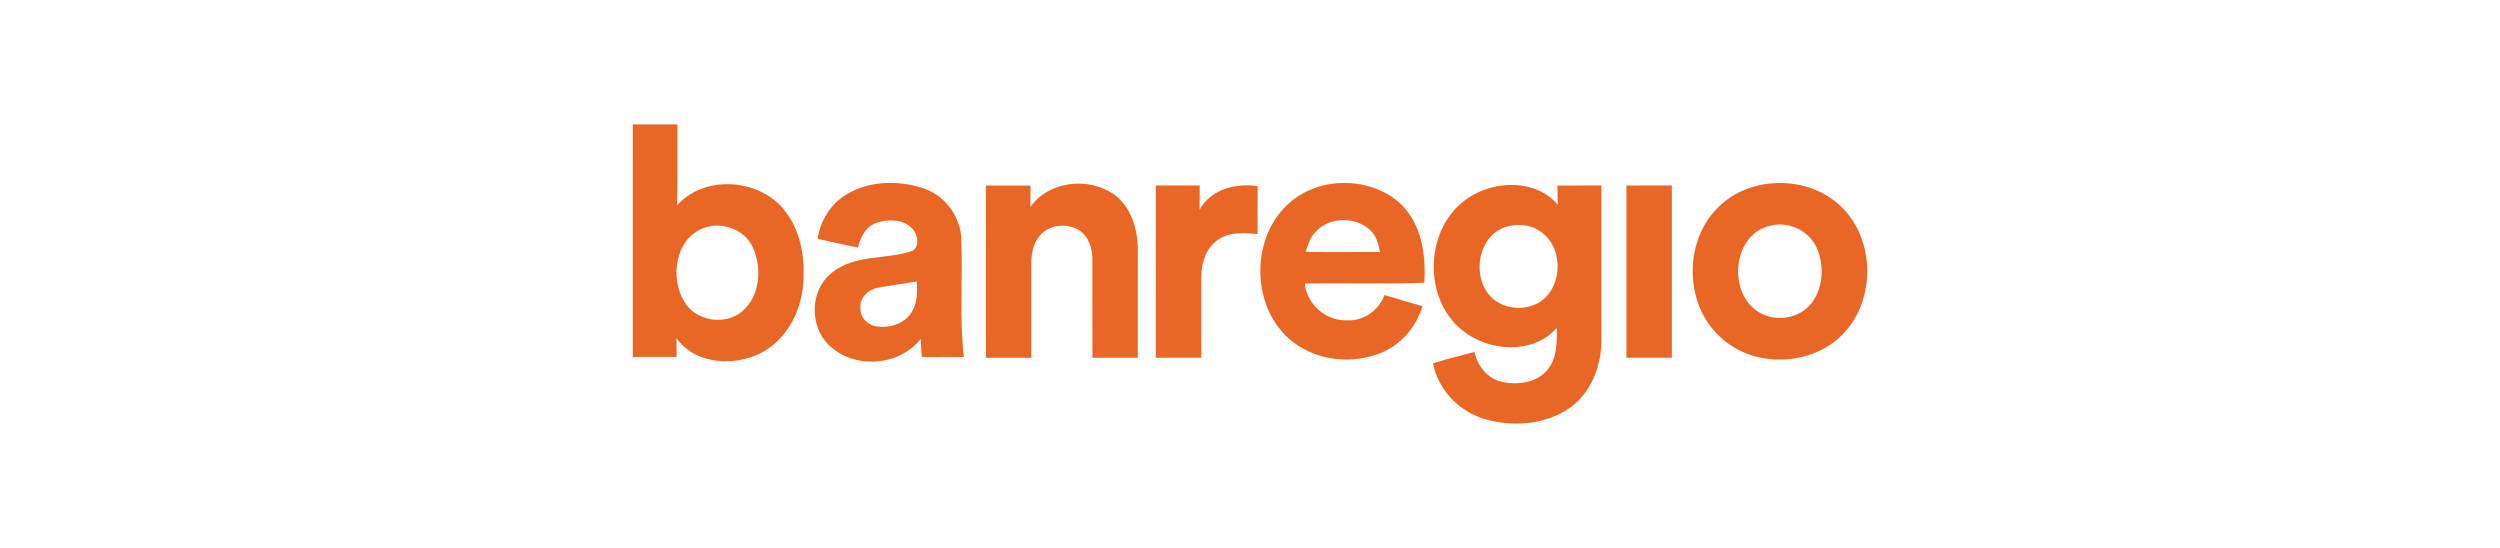
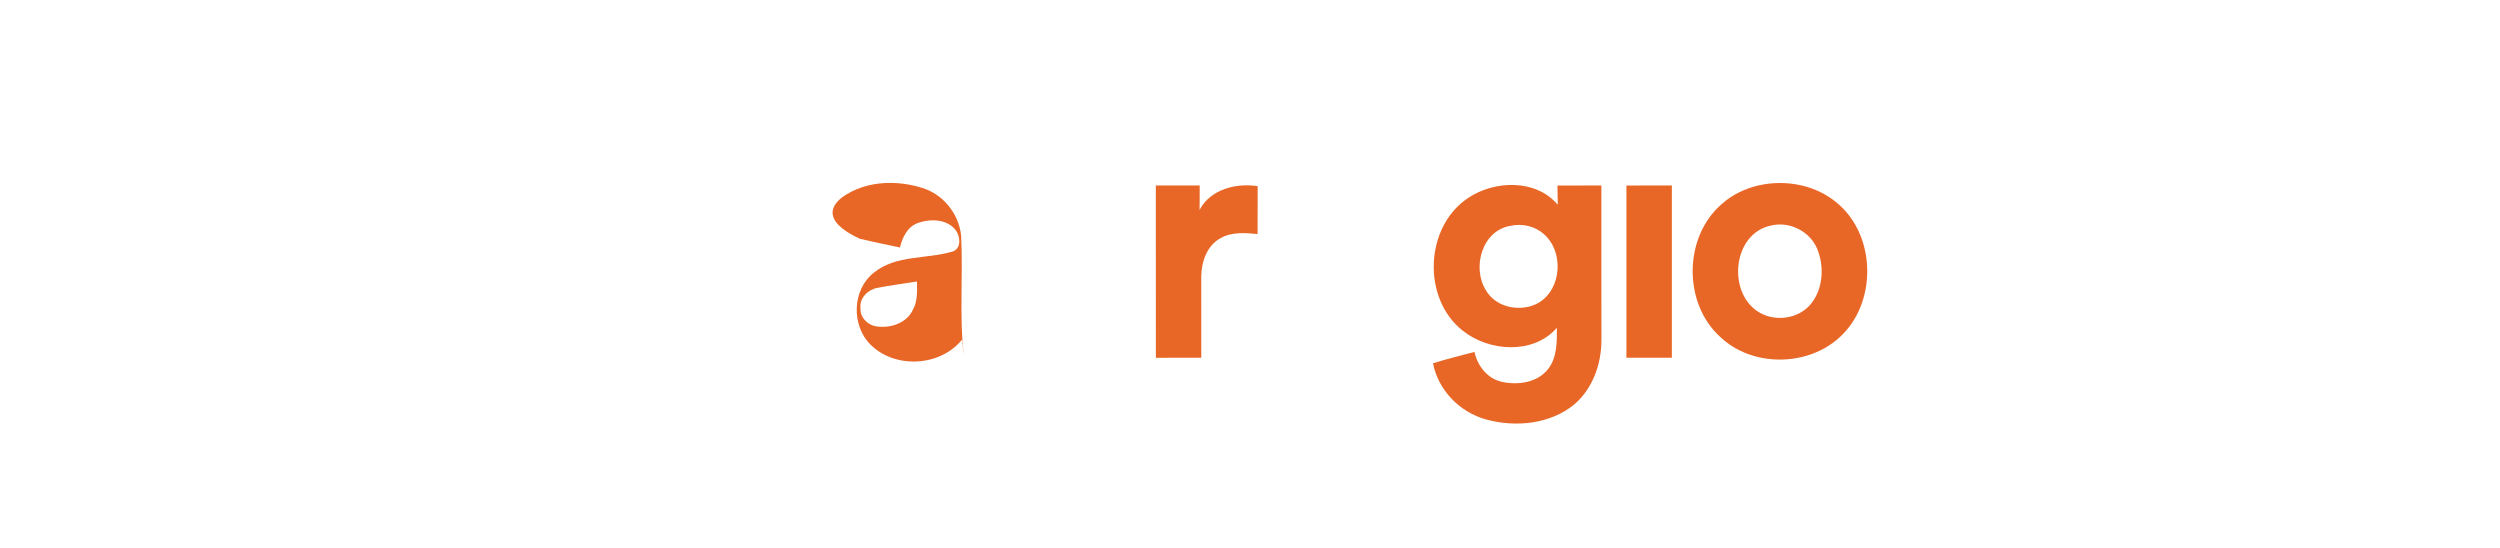
<svg xmlns="http://www.w3.org/2000/svg" id="Layer_1" x="0px" y="0px" width="182.5px" height="40px" viewBox="0 0 182.5 40" xml:space="preserve">
  <g>
-     <path fill="#E86726" d="M46.193,9.081h3.256c-0.011,1.971,0.023,3.942-0.021,5.914c2.018-2.296,6.145-1.962,7.923,0.468   c1.223,1.591,1.466,3.718,1.237,5.659c-0.256,2.061-1.514,4.095-3.507,4.856c-1.905,0.743-4.452,0.494-5.698-1.292   c0.009,0.458,0.009,0.915,0.009,1.372h-3.201C46.191,20.399,46.189,14.74,46.193,9.081 M51.301,16.672   c-2.012,0.805-2.39,3.565-1.383,5.285c0.8,1.475,3,1.854,4.264,0.768c1.324-1.117,1.452-3.174,0.771-4.675   C54.345,16.714,52.634,16.126,51.301,16.672" />
-     <path fill="#E86726" d="M61.84,14.166c1.635-0.979,3.704-1.004,5.487-0.448c1.537,0.473,2.682,1.904,2.837,3.501   c0.146,2.945-0.144,5.908,0.199,8.844c-1.021-0.008-2.044-0.01-3.068,0.005c-0.044-0.441-0.071-0.886-0.089-1.327   c-1.575,2.026-4.918,2.226-6.727,0.421c-1.415-1.403-1.344-4.026,0.256-5.261c1.633-1.319,3.88-0.96,5.778-1.547   c0.599-0.241,0.521-1.062,0.214-1.507c-0.617-0.86-1.866-0.89-2.778-0.567c-0.772,0.268-1.143,1.052-1.321,1.792   c-0.983-0.208-1.969-0.407-2.947-0.645C59.892,16.094,60.658,14.85,61.84,14.166 M64.05,21.013c-0.69,0.128-1.331,0.757-1.234,1.5   c-0.041,0.688,0.579,1.267,1.237,1.323c0.985,0.126,2.147-0.26,2.585-1.219c0.357-0.631,0.309-1.372,0.3-2.069   C65.976,20.709,65.009,20.827,64.05,21.013" />
-     <path fill="#E86726" d="M75.22,15.106c1.319-1.891,4.214-2.21,6.063-0.94c1.267,0.888,1.759,2.509,1.777,3.993   c0.002,2.653,0,5.304-0.002,7.958h-3.311c-0.007-2.415,0.004-4.83-0.005-7.247c-0.009-0.763-0.268-1.589-0.926-2.037   c-0.894-0.583-2.234-0.455-2.929,0.387c-0.48,0.576-0.61,1.355-0.604,2.087c0.005,2.268,0.002,4.54,0.002,6.81h-3.312   c-0.002-4.191-0.002-8.383-0.002-12.576h3.258C75.229,14.062,75.229,14.585,75.22,15.106" />
-     <path fill="#E86726" d="M93.968,14.956c2.169-2.087,5.938-2.126,8.189-0.158c1.607,1.463,1.953,3.777,1.815,5.844   c-2.903,0.104-5.814,0.01-8.72,0.049c0.148,1.522,1.527,2.745,3.06,2.69c1.216,0.085,2.336-0.716,2.757-1.84   c0.926,0.27,1.849,0.551,2.778,0.818c-0.46,1.473-1.521,2.762-2.957,3.37c-2.076,0.873-4.637,0.646-6.45-0.725   C91.361,22.697,91.196,17.569,93.968,14.956 M95.978,17c-0.361,0.382-0.51,0.894-0.659,1.385c1.806,0.028,3.613,0.014,5.419,0.007   c-0.117-0.604-0.283-1.242-0.777-1.653C98.852,15.774,96.928,15.835,95.978,17" />
+     <path fill="#E86726" d="M61.84,14.166c1.635-0.979,3.704-1.004,5.487-0.448c1.537,0.473,2.682,1.904,2.837,3.501   c0.146,2.945-0.144,5.908,0.199,8.844c-0.044-0.441-0.071-0.886-0.089-1.327   c-1.575,2.026-4.918,2.226-6.727,0.421c-1.415-1.403-1.344-4.026,0.256-5.261c1.633-1.319,3.88-0.96,5.778-1.547   c0.599-0.241,0.521-1.062,0.214-1.507c-0.617-0.86-1.866-0.89-2.778-0.567c-0.772,0.268-1.143,1.052-1.321,1.792   c-0.983-0.208-1.969-0.407-2.947-0.645C59.892,16.094,60.658,14.85,61.84,14.166 M64.05,21.013c-0.69,0.128-1.331,0.757-1.234,1.5   c-0.041,0.688,0.579,1.267,1.237,1.323c0.985,0.126,2.147-0.26,2.585-1.219c0.357-0.631,0.309-1.372,0.3-2.069   C65.976,20.709,65.009,20.827,64.05,21.013" />
    <path fill="#E86726" d="M128.391,13.531c1.974-0.444,4.178-0.032,5.734,1.301c2.855,2.387,2.913,7.308,0.16,9.798   c-2.364,2.165-6.428,2.177-8.744-0.068c-2.688-2.468-2.627-7.286,0.146-9.666C126.442,14.208,127.4,13.764,128.391,13.531    M129.282,16.464c-2.758,0.572-3.203,4.76-1.002,6.251c1.169,0.798,2.909,0.615,3.853-0.453c0.961-1.111,1.07-2.799,0.511-4.12   C132.108,16.874,130.617,16.135,129.282,16.464" />
    <path fill="#E86726" d="M84.375,13.54h3.202c0,0.592,0.002,1.184-0.009,1.778c0.8-1.502,2.666-1.973,4.241-1.728   c-0.006,1.167,0.003,2.332-0.004,3.496c-0.913-0.089-1.904-0.171-2.728,0.315c-0.993,0.544-1.379,1.744-1.386,2.817   c-0.002,1.964,0,3.929,0.002,5.896c-1.106,0.004-2.21,0-3.315,0.004C84.373,21.925,84.375,17.733,84.375,13.54" />
    <path fill="#E86726" d="M107.172,14.453c1.923-1.297,4.959-1.395,6.544,0.494c-0.014-0.469-0.019-0.937-0.021-1.404   c1.067-0.005,2.136-0.002,3.206-0.002c0.002,3.752-0.005,7.502,0.004,11.254c0.009,1.742-0.627,3.569-1.976,4.724   c-1.765,1.45-4.287,1.692-6.437,1.104c-1.925-0.525-3.501-2.128-3.882-4.102c0.996-0.318,2.016-0.561,3.027-0.83   c0.219,1.009,0.937,1.943,1.981,2.18c1.173,0.265,2.623,0.072,3.4-0.94c0.663-0.853,0.634-1.984,0.636-3.007   c-1.706,1.98-4.966,1.75-6.887,0.206C103.795,21.773,104.005,16.554,107.172,14.453 M110.302,16.478   c-2.127,0.322-2.886,3.096-1.802,4.758c0.76,1.262,2.586,1.573,3.823,0.864c1.706-1.018,1.848-3.764,0.356-5.031   C112.042,16.51,111.125,16.302,110.302,16.478" />
    <path fill="#E86726" d="M118.729,13.542c1.105-0.002,2.209-0.002,3.316-0.002v12.576h-3.316V13.542z" />
  </g>
</svg>